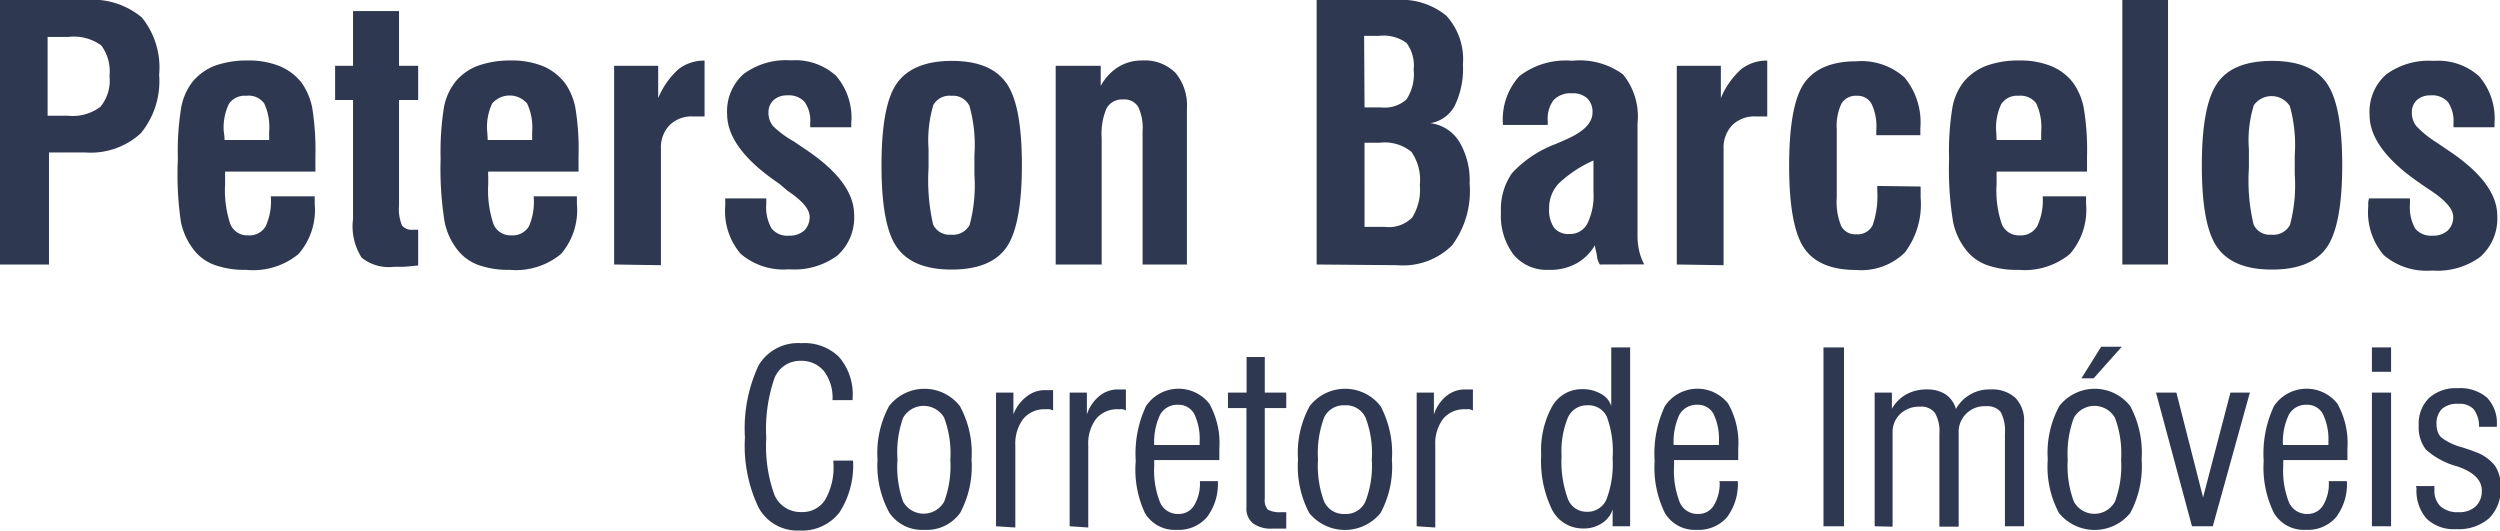
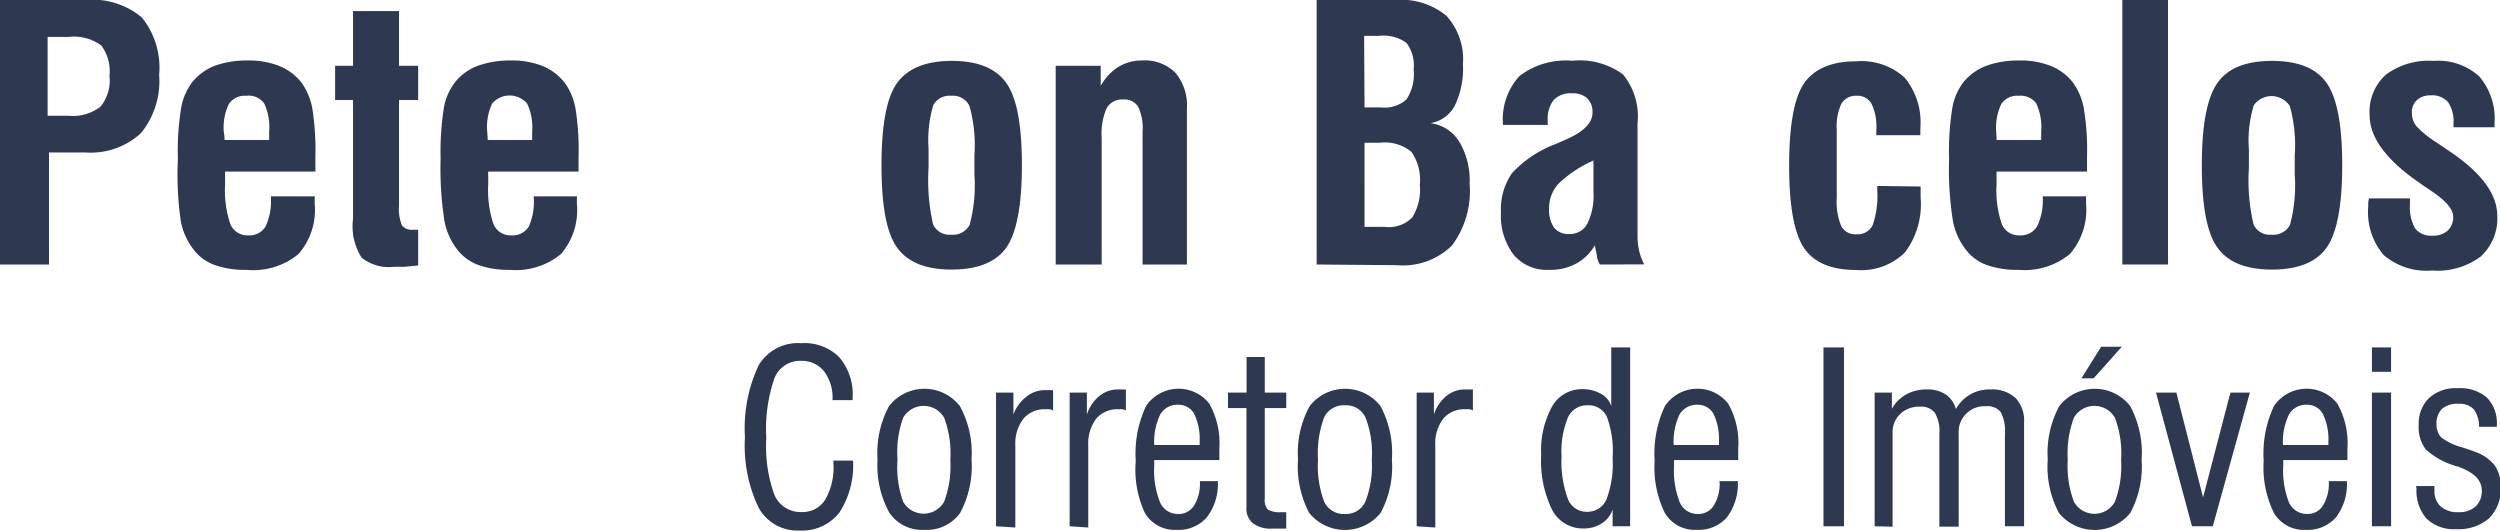
<svg xmlns="http://www.w3.org/2000/svg" viewBox="0 0 182.7 38.77">
  <defs>
    <style>.cls-1{fill:#2e3851;}</style>
  </defs>
  <g id="Camada_2" data-name="Camada 2">
    <g id="Camada_1-2" data-name="Camada 1">
      <path class="cls-1" d="M0,19.33V0H6.25a5.62,5.62,0,0,1,4.12,1.28,5.82,5.82,0,0,1,1.26,4.19,6,6,0,0,1-1.34,4.27,5.43,5.43,0,0,1-4.09,1.4H3.58v8.19ZM3.48,8.46H5A3.33,3.33,0,0,0,7.34,7.8,3,3,0,0,0,8,5.55,3.15,3.15,0,0,0,7.4,3.32,3.39,3.39,0,0,0,5,2.7H3.48Z" />
      <path class="cls-1" d="M19.79,14.35H23c0,.07,0,.16,0,.29s0,.22,0,.27a4.91,4.91,0,0,1-1.18,3.65A5.2,5.2,0,0,1,18,19.72a6.46,6.46,0,0,1-2.27-.34,3.33,3.33,0,0,1-1.51-1.05,4.91,4.91,0,0,1-1-2.12A23.82,23.82,0,0,1,13,11.6a19.63,19.63,0,0,1,.25-3.79,4.37,4.37,0,0,1,.85-1.87A4,4,0,0,1,15.71,4.8a7,7,0,0,1,2.41-.38,6,6,0,0,1,2.31.41,3.94,3.94,0,0,1,1.62,1.23,4.77,4.77,0,0,1,.77,1.83,19.55,19.55,0,0,1,.23,3.55v1.1h-6.6c0,.11,0,.23,0,.35v.58a7.76,7.76,0,0,0,.38,2.9,1.34,1.34,0,0,0,1.3.83,1.37,1.37,0,0,0,1.29-.67A4.42,4.42,0,0,0,19.79,14.35Zm-3.38-4.12h3.26V9.62a4.11,4.11,0,0,0-.36-2.06A1.4,1.4,0,0,0,18,7a1.39,1.39,0,0,0-1.27.59,4,4,0,0,0-.38,2C16.4,9.89,16.41,10.1,16.41,10.23Z" />
      <path class="cls-1" d="M29.16,14v1a3.16,3.16,0,0,0,.22,1.48.93.93,0,0,0,.81.31h.37v2.61c-.49.05-.87.09-1.14.1l-.66,0a3.16,3.16,0,0,1-2.33-.67A4.25,4.25,0,0,1,25.8,16V7.31H24.49V4.81H25.8v-4h3.36v4h1.4v2.5h-1.4Z" />
      <path class="cls-1" d="M39,14.35h3.16c0,.07,0,.16,0,.29s0,.22,0,.27A4.92,4.92,0,0,1,41,18.56a5.18,5.18,0,0,1-3.76,1.16A6.5,6.5,0,0,1,35,19.38a3.44,3.44,0,0,1-1.51-1.05,4.91,4.91,0,0,1-1-2.12,24.68,24.68,0,0,1-.29-4.61,20.49,20.49,0,0,1,.25-3.79,4.26,4.26,0,0,1,.86-1.87A3.88,3.88,0,0,1,34.94,4.8a7,7,0,0,1,2.41-.38,6.05,6.05,0,0,1,2.32.41,4,4,0,0,1,1.61,1.23,4.63,4.63,0,0,1,.77,1.83,18.66,18.66,0,0,1,.23,3.55v1.1h-6.6a2,2,0,0,0,0,.35c0,.12,0,.31,0,.58a7.76,7.76,0,0,0,.38,2.9,1.34,1.34,0,0,0,1.3.83,1.39,1.39,0,0,0,1.3-.67A4.55,4.55,0,0,0,39,14.35Zm-3.38-4.12h3.27V9.62a4.09,4.09,0,0,0-.37-2.06,1.69,1.69,0,0,0-2.55,0,4,4,0,0,0-.37,2C35.63,9.89,35.64,10.1,35.64,10.23Z" />
-       <path class="cls-1" d="M44.88,19.33V4.81H48.1V7.17a5.9,5.9,0,0,1,1.47-2.1,3,3,0,0,1,1.92-.64V8.51l-.38,0h-.47a2.28,2.28,0,0,0-1.71.64,2.35,2.35,0,0,0-.63,1.72v8.51Z" />
-       <path class="cls-1" d="M53,14.5h3v.41a3.1,3.1,0,0,0,.39,1.79,1.46,1.46,0,0,0,1.27.52,1.57,1.57,0,0,0,1.11-.37,1.39,1.39,0,0,0,.4-1c0-.56-.54-1.19-1.62-1.91L57,13.47l-.15-.11q-3.7-2.53-3.71-5a3.64,3.64,0,0,1,1.2-2.95,5.25,5.25,0,0,1,3.49-1A4.43,4.43,0,0,1,61.1,5.54,4.68,4.68,0,0,1,62.21,9v.3h-3V9a2.39,2.39,0,0,0-.4-1.54,1.54,1.54,0,0,0-1.27-.49,1.43,1.43,0,0,0-1,.34,1.19,1.19,0,0,0-.38.91,1.5,1.5,0,0,0,.34,1A7.21,7.21,0,0,0,58,10.33l.77.52q3.64,2.4,3.65,4.83a3.73,3.73,0,0,1-1.23,3,5.31,5.31,0,0,1-3.53,1,4.82,4.82,0,0,1-3.53-1.13A4.79,4.79,0,0,1,53,15.06c0-.05,0-.15,0-.27S53,14.57,53,14.5Z" />
      <path class="cls-1" d="M64.42,12.08c0-2.93.37-4.94,1.13-6s2.08-1.63,4-1.63,3.23.54,4,1.63,1.13,3.1,1.13,6-.38,4.93-1.13,6-2.09,1.62-4,1.62-3.23-.54-4-1.62S64.42,15,64.42,12.08Zm3.44-.15v.34a14.52,14.52,0,0,0,.33,4.13,1.31,1.31,0,0,0,1.31.75,1.38,1.38,0,0,0,1.36-.71,11.26,11.26,0,0,0,.35-3.69V11.34a10.58,10.58,0,0,0-.36-3.59A1.33,1.33,0,0,0,69.53,7a1.36,1.36,0,0,0-1.32.67,9,9,0,0,0-.35,3.23Z" />
      <path class="cls-1" d="M77.15,19.33V4.81h3.29V6.28a3.78,3.78,0,0,1,1.29-1.39,3.29,3.29,0,0,1,1.74-.47,3.16,3.16,0,0,1,2.43.9,3.7,3.7,0,0,1,.84,2.6V19.33H83.5V9.59a3.58,3.58,0,0,0-.33-1.8,1.18,1.18,0,0,0-1.09-.52,1.29,1.29,0,0,0-1.21.64,4.74,4.74,0,0,0-.36,2.17v9.25Z" />
      <path class="cls-1" d="M96.22,19.33V0H102a5.19,5.19,0,0,1,3.7,1.15,4.71,4.71,0,0,1,1.21,3.56,6.17,6.17,0,0,1-.59,3A2.45,2.45,0,0,1,104.53,9a2.91,2.91,0,0,1,2.11,1.35,5.5,5.5,0,0,1,.76,3.07,6.65,6.65,0,0,1-1.29,4.52,5.1,5.1,0,0,1-4,1.44Zm3.5-11.48h1.2a2.4,2.4,0,0,0,1.87-.59,3.37,3.37,0,0,0,.52-2.18,2.75,2.75,0,0,0-.52-1.94,2.84,2.84,0,0,0-2-.52h-1.1Zm0,8.73h1.48a2.41,2.41,0,0,0,2-.68,3.8,3.8,0,0,0,.56-2.38,3.6,3.6,0,0,0-.61-2.42,3.08,3.08,0,0,0-2.31-.67H99.72Z" />
      <path class="cls-1" d="M116.92,19.33a1.54,1.54,0,0,1-.2-.49c0-.21-.11-.52-.17-.91a3.54,3.54,0,0,1-1.36,1.33,3.93,3.93,0,0,1-2,.46,3.16,3.16,0,0,1-2.58-1.11,4.73,4.73,0,0,1-.92-3.11,4.59,4.59,0,0,1,.81-2.85,8.34,8.34,0,0,1,3.2-2.13l.68-.3c1.32-.56,2-1.22,2-2A1.38,1.38,0,0,0,116,7.19a1.52,1.52,0,0,0-1.11-.37,1.7,1.7,0,0,0-1.35.49,2.24,2.24,0,0,0-.43,1.53v.29h-3.27a4.68,4.68,0,0,1,1.2-3.57,5.55,5.55,0,0,1,3.85-1.12,5.35,5.35,0,0,1,3.72,1,4.85,4.85,0,0,1,1.06,3.58v8.2a4.69,4.69,0,0,0,.12,1.1,3.78,3.78,0,0,0,.37,1Zm-.47-7.6a8.88,8.88,0,0,0-2.56,1.7,2.61,2.61,0,0,0-.68,1.79,2.3,2.3,0,0,0,.36,1.42,1.34,1.34,0,0,0,1.13.46,1.42,1.42,0,0,0,1.31-.77,4.62,4.62,0,0,0,.44-2.29Z" />
-       <path class="cls-1" d="M122.54,19.33V4.81h3.22V7.17a5.9,5.9,0,0,1,1.47-2.1,3,3,0,0,1,1.92-.64V8.51l-.38,0h-.46a2.3,2.3,0,0,0-1.72.64,2.35,2.35,0,0,0-.63,1.72v8.51Z" />
      <path class="cls-1" d="M140.36,13.63c0,.1,0,.21,0,.32v.5a5.85,5.85,0,0,1-1.15,4,4.55,4.55,0,0,1-3.56,1.28c-1.82,0-3.1-.54-3.82-1.62s-1.08-3.09-1.08-6,.36-4.94,1.08-6,2-1.63,3.82-1.63a4.71,4.71,0,0,1,3.54,1.19,5.15,5.15,0,0,1,1.15,3.69v.52h-3.22V9.49a3.85,3.85,0,0,0-.34-1.89A1.16,1.16,0,0,0,135.7,7a1.22,1.22,0,0,0-1.12.56,3.83,3.83,0,0,0-.35,1.89v5a4.62,4.62,0,0,0,.33,2.08,1.16,1.16,0,0,0,1.11.59,1.21,1.21,0,0,0,1.19-.68,6.54,6.54,0,0,0,.33-2.53v-.32Z" />
      <path class="cls-1" d="M149.28,14.35h3.17c0,.07,0,.16,0,.29s0,.22,0,.27a4.91,4.91,0,0,1-1.18,3.65,5.21,5.21,0,0,1-3.76,1.16,6.52,6.52,0,0,1-2.28-.34,3.36,3.36,0,0,1-1.5-1.05,4.91,4.91,0,0,1-1-2.12,23.82,23.82,0,0,1-.29-4.61,19.63,19.63,0,0,1,.25-3.79,4.26,4.26,0,0,1,.85-1.87,4,4,0,0,1,1.64-1.14,6.87,6.87,0,0,1,2.4-.38,6,6,0,0,1,2.32.41,3.85,3.85,0,0,1,1.61,1.23,4.63,4.63,0,0,1,.77,1.83,18.46,18.46,0,0,1,.24,3.55v1.1h-6.61l0,.35v.58a7.55,7.55,0,0,0,.38,2.9,1.33,1.33,0,0,0,1.3.83,1.39,1.39,0,0,0,1.29-.67A4.44,4.44,0,0,0,149.28,14.35Zm-3.37-4.12h3.26V9.62a4.11,4.11,0,0,0-.36-2.06A1.41,1.41,0,0,0,147.53,7a1.39,1.39,0,0,0-1.27.59,4,4,0,0,0-.38,2C145.9,9.89,145.91,10.1,145.91,10.23Z" />
      <path class="cls-1" d="M155.1,19.33V0h3.34V19.33Z" />
      <path class="cls-1" d="M160.91,12.08q0-4.39,1.13-6c.75-1.09,2.08-1.63,4-1.63s3.24.54,4,1.63,1.13,3.1,1.13,6-.38,4.93-1.13,6-2.08,1.62-4,1.62-3.23-.54-4-1.62S160.91,15,160.91,12.08Zm3.44-.15v.34a14,14,0,0,0,.34,4.13,1.29,1.29,0,0,0,1.3.75,1.38,1.38,0,0,0,1.36-.71,11.26,11.26,0,0,0,.35-3.69V11.34a10.58,10.58,0,0,0-.36-3.59,1.59,1.59,0,0,0-2.63-.06,8.65,8.65,0,0,0-.36,3.23Z" />
      <path class="cls-1" d="M173.12,14.5h3v.41a3.19,3.19,0,0,0,.38,1.79,1.48,1.48,0,0,0,1.28.52,1.56,1.56,0,0,0,1.1-.37,1.35,1.35,0,0,0,.4-1c0-.56-.54-1.19-1.62-1.91l-.64-.43-.15-.11q-3.71-2.53-3.7-5a3.64,3.64,0,0,1,1.2-2.95,5.24,5.24,0,0,1,3.48-1,4.47,4.47,0,0,1,3.32,1.12A4.72,4.72,0,0,1,182.3,9v.3h-3V9a2.45,2.45,0,0,0-.4-1.54,1.54,1.54,0,0,0-1.27-.49,1.44,1.44,0,0,0-1,.34,1.18,1.18,0,0,0-.37.91,1.55,1.55,0,0,0,.33,1,7.35,7.35,0,0,0,1.49,1.2l.76.52q3.66,2.4,3.66,4.83a3.74,3.74,0,0,1-1.24,3,5.28,5.28,0,0,1-3.52,1,4.83,4.83,0,0,1-3.54-1.13,4.83,4.83,0,0,1-1.13-3.53c0-.05,0-.15,0-.27S173.12,14.57,173.12,14.5Z" />
      <path class="cls-1" d="M60.9,33.66h1.44a6.3,6.3,0,0,1-1,3.8,3.45,3.45,0,0,1-2.9,1.31,3.23,3.23,0,0,1-3-1.67,10.49,10.49,0,0,1-1-5.14,10.84,10.84,0,0,1,1-5.26,3.34,3.34,0,0,1,3.11-1.62,3.61,3.61,0,0,1,2.76,1,4.16,4.16,0,0,1,1,3v.16H60.84a3.22,3.22,0,0,0-.62-2.11,2.1,2.1,0,0,0-1.72-.76,2,2,0,0,0-1.91,1.29A11.34,11.34,0,0,0,56,32a10.41,10.41,0,0,0,.6,4.18,2.08,2.08,0,0,0,2,1.24,1.94,1.94,0,0,0,1.71-.91,4.74,4.74,0,0,0,.6-2.6Z" />
      <path class="cls-1" d="M64.13,33.58a7.2,7.2,0,0,1,.84-3.9,3.28,3.28,0,0,1,5.18,0A7.16,7.16,0,0,1,71,33.58a7.2,7.2,0,0,1-.83,3.9,3,3,0,0,1-2.61,1.24A2.89,2.89,0,0,1,65,37.48,7.17,7.17,0,0,1,64.13,33.58Zm1.46,0A7.5,7.5,0,0,0,66,36.66a1.72,1.72,0,0,0,3,0,7.45,7.45,0,0,0,.45-3.06,7.44,7.44,0,0,0-.45-3.07,1.73,1.73,0,0,0-3,0A7.46,7.46,0,0,0,65.59,33.58Z" />
      <path class="cls-1" d="M72.79,38.46V28.69h1.27v1.6A2.88,2.88,0,0,1,75,29a2.15,2.15,0,0,1,1.37-.49h.35l.24,0V30a1.17,1.17,0,0,0-.24-.09,1.39,1.39,0,0,0-.3,0,2,2,0,0,0-1.63.69,3,3,0,0,0-.59,1.95v6Z" />
      <path class="cls-1" d="M78.17,38.46V28.69h1.26v1.6a2.9,2.9,0,0,1,.9-1.34,2.13,2.13,0,0,1,1.37-.49h.35l.23,0V30a.85.85,0,0,0-.24-.09,1.23,1.23,0,0,0-.29,0,2,2,0,0,0-1.64.69,3,3,0,0,0-.58,1.95v6Z" />
      <path class="cls-1" d="M87.69,35.16H89a4,4,0,0,1-.8,2.64,2.73,2.73,0,0,1-2.21.92,2.52,2.52,0,0,1-2.32-1.23A7.52,7.52,0,0,1,83,33.68a8.16,8.16,0,0,1,.75-4,2.86,2.86,0,0,1,4.62-.19,5.87,5.87,0,0,1,.74,3.28v.53c0,.12,0,.22,0,.32H84.35v.43a6.29,6.29,0,0,0,.43,2.67,1.41,1.41,0,0,0,1.35.84,1.3,1.3,0,0,0,1.14-.63,3.06,3.06,0,0,0,.42-1.72Zm-3.34-2.64h3.32v-.26a4.24,4.24,0,0,0-.39-2,1.3,1.3,0,0,0-1.19-.68,1.43,1.43,0,0,0-1.31.73A4.66,4.66,0,0,0,84.35,32.52Z" />
      <path class="cls-1" d="M92.43,36.44a1.06,1.06,0,0,0,.22.8,1.82,1.82,0,0,0,1,.19H94v1.2h-.34l-.67,0a2.2,2.2,0,0,1-1.43-.39,1.38,1.38,0,0,1-.47-1.16V29.82H89.74V28.69H91.1v-2.6h1.33v2.6H94v1.13H92.43Z" />
      <path class="cls-1" d="M94.86,33.58a7.1,7.1,0,0,1,.85-3.9,3.28,3.28,0,0,1,5.18,0,7.27,7.27,0,0,1,.83,3.91,7.11,7.11,0,0,1-.83,3.9,3.36,3.36,0,0,1-5.21,0A7.26,7.26,0,0,1,94.86,33.58Zm1.46,0a7.46,7.46,0,0,0,.45,3.08,1.57,1.57,0,0,0,1.52.9,1.55,1.55,0,0,0,1.5-.92,7.25,7.25,0,0,0,.46-3.06,7.24,7.24,0,0,0-.46-3.07,1.56,1.56,0,0,0-1.5-.89,1.58,1.58,0,0,0-1.52.88A7.46,7.46,0,0,0,96.32,33.58Z" />
      <path class="cls-1" d="M103.53,38.46V28.69h1.26v1.6a2.9,2.9,0,0,1,.9-1.34,2.13,2.13,0,0,1,1.37-.49h.35l.23,0V30a.85.85,0,0,0-.24-.09,1.29,1.29,0,0,0-.29,0,2,2,0,0,0-1.64.69,3,3,0,0,0-.58,1.95v6Z" />
      <path class="cls-1" d="M119.13,38.46h-1.28V37.23a1.84,1.84,0,0,1-.77,1,2.33,2.33,0,0,1-1.35.39,2.52,2.52,0,0,1-2.31-1.38,8.15,8.15,0,0,1-.79-4,6.63,6.63,0,0,1,.8-3.54,2.49,2.49,0,0,1,2.22-1.26,2.65,2.65,0,0,1,1.36.35,1.51,1.51,0,0,1,.74.89V25.39h1.38Zm-1.28-5a7.28,7.28,0,0,0-.42-3,1.47,1.47,0,0,0-1.43-.84,1.51,1.51,0,0,0-1.42.9,6.47,6.47,0,0,0-.46,2.81,7.89,7.89,0,0,0,.44,3.07,1.45,1.45,0,0,0,1.39,1,1.51,1.51,0,0,0,1.45-.9A7.32,7.32,0,0,0,117.85,33.5Z" />
      <path class="cls-1" d="M125.64,35.16H127a4.07,4.07,0,0,1-.79,2.64,2.75,2.75,0,0,1-2.21.92,2.54,2.54,0,0,1-2.33-1.23,7.52,7.52,0,0,1-.75-3.81,8.16,8.16,0,0,1,.75-4,2.86,2.86,0,0,1,4.62-.19,5.79,5.79,0,0,1,.74,3.28v.53c0,.12,0,.22,0,.32h-4.69v.43a6.31,6.31,0,0,0,.42,2.67,1.41,1.41,0,0,0,1.35.84,1.3,1.3,0,0,0,1.14-.63,3.06,3.06,0,0,0,.42-1.72Zm-3.33-2.64h3.31v-.26a4.24,4.24,0,0,0-.39-2,1.29,1.29,0,0,0-1.18-.68,1.45,1.45,0,0,0-1.32.73A4.68,4.68,0,0,0,122.31,32.52Z" />
      <path class="cls-1" d="M133.26,38.46V25.39h1.5V38.46Z" />
      <path class="cls-1" d="M137,38.46V28.69h1.26v1.18a2.78,2.78,0,0,1,1.05-1.05,3.08,3.08,0,0,1,1.52-.36,2.43,2.43,0,0,1,1.37.37,1.92,1.92,0,0,1,.74,1.06,2.78,2.78,0,0,1,2.53-1.43,2.51,2.51,0,0,1,1.82.62,2.4,2.4,0,0,1,.63,1.78v7.6h-1.4V31.71a2.94,2.94,0,0,0-.31-1.6,1.23,1.23,0,0,0-1.07-.42,1.88,1.88,0,0,0-2,2v6.8h-1.41v-6.8a2.63,2.63,0,0,0-.33-1.52,1.25,1.25,0,0,0-1.08-.45,2,2,0,0,0-1.45.53,1.82,1.82,0,0,0-.56,1.37v6.87Z" />
      <path class="cls-1" d="M149.65,33.58a7.2,7.2,0,0,1,.84-3.9,3.29,3.29,0,0,1,5.19,0,7.27,7.27,0,0,1,.83,3.91,7.2,7.2,0,0,1-.83,3.9,3.36,3.36,0,0,1-5.21,0A7.17,7.17,0,0,1,149.65,33.58Zm1.46,0a7.46,7.46,0,0,0,.45,3.08,1.71,1.71,0,0,0,3,0,7.45,7.45,0,0,0,.45-3.06,7.44,7.44,0,0,0-.45-3.07,1.73,1.73,0,0,0-3,0A7.46,7.46,0,0,0,151.11,33.58Zm1-5.93,1.44-2.31h1.51L153,27.65Z" />
      <path class="cls-1" d="M160.19,38.46l-2.63-9.77h1.49L161,36.35l2-7.66h1.42l-2.71,9.77Z" />
      <path class="cls-1" d="M170.17,35.16h1.34a4,4,0,0,1-.79,2.64,2.74,2.74,0,0,1-2.21.92,2.54,2.54,0,0,1-2.33-1.23,7.52,7.52,0,0,1-.75-3.81,8.16,8.16,0,0,1,.75-4,2.87,2.87,0,0,1,4.63-.19,5.87,5.87,0,0,1,.74,3.28c0,.23,0,.41,0,.53s0,.22,0,.32h-4.69v.43a6.31,6.31,0,0,0,.42,2.67,1.43,1.43,0,0,0,1.35.84,1.3,1.3,0,0,0,1.14-.63,3.06,3.06,0,0,0,.42-1.72Zm-3.33-2.64h3.32v-.26a4.23,4.23,0,0,0-.4-2,1.29,1.29,0,0,0-1.18-.68,1.42,1.42,0,0,0-1.31.73A4.55,4.55,0,0,0,166.84,32.52Z" />
      <path class="cls-1" d="M173.34,27.17V25.39h1.4v1.78Zm0,11.29V28.69h1.4v9.77Z" />
      <path class="cls-1" d="M176.55,35.52h1.36a.11.11,0,0,1,0,0,1.69,1.69,0,0,0,0,.28,1.55,1.55,0,0,0,.45,1.21,1.87,1.87,0,0,0,1.32.42,1.76,1.76,0,0,0,1.24-.42,1.53,1.53,0,0,0,.45-1.16c0-.77-.59-1.35-1.77-1.76h0a5.6,5.6,0,0,1-2.31-1.23,2.65,2.65,0,0,1-.53-1.77,2.63,2.63,0,0,1,.75-2,2.9,2.9,0,0,1,2.09-.72,3,3,0,0,1,2.15.69,2.67,2.67,0,0,1,.72,2v.13h-1.3a2.07,2.07,0,0,0-.39-1.28,1.42,1.42,0,0,0-1.12-.4,1.71,1.71,0,0,0-1.2.37,1.51,1.51,0,0,0-.4,1.13,1.55,1.55,0,0,0,.11.59.89.89,0,0,0,.31.42,4.37,4.37,0,0,0,1.48.68c.4.13.7.23.92.32a3.18,3.18,0,0,1,1.44,1,2.65,2.65,0,0,1,.43,1.59,3,3,0,0,1-.84,2.26,3.4,3.4,0,0,1-2.41.8,2.88,2.88,0,0,1-2.16-.76,3.1,3.1,0,0,1-.74-2.24Z" />
    </g>
  </g>
</svg>